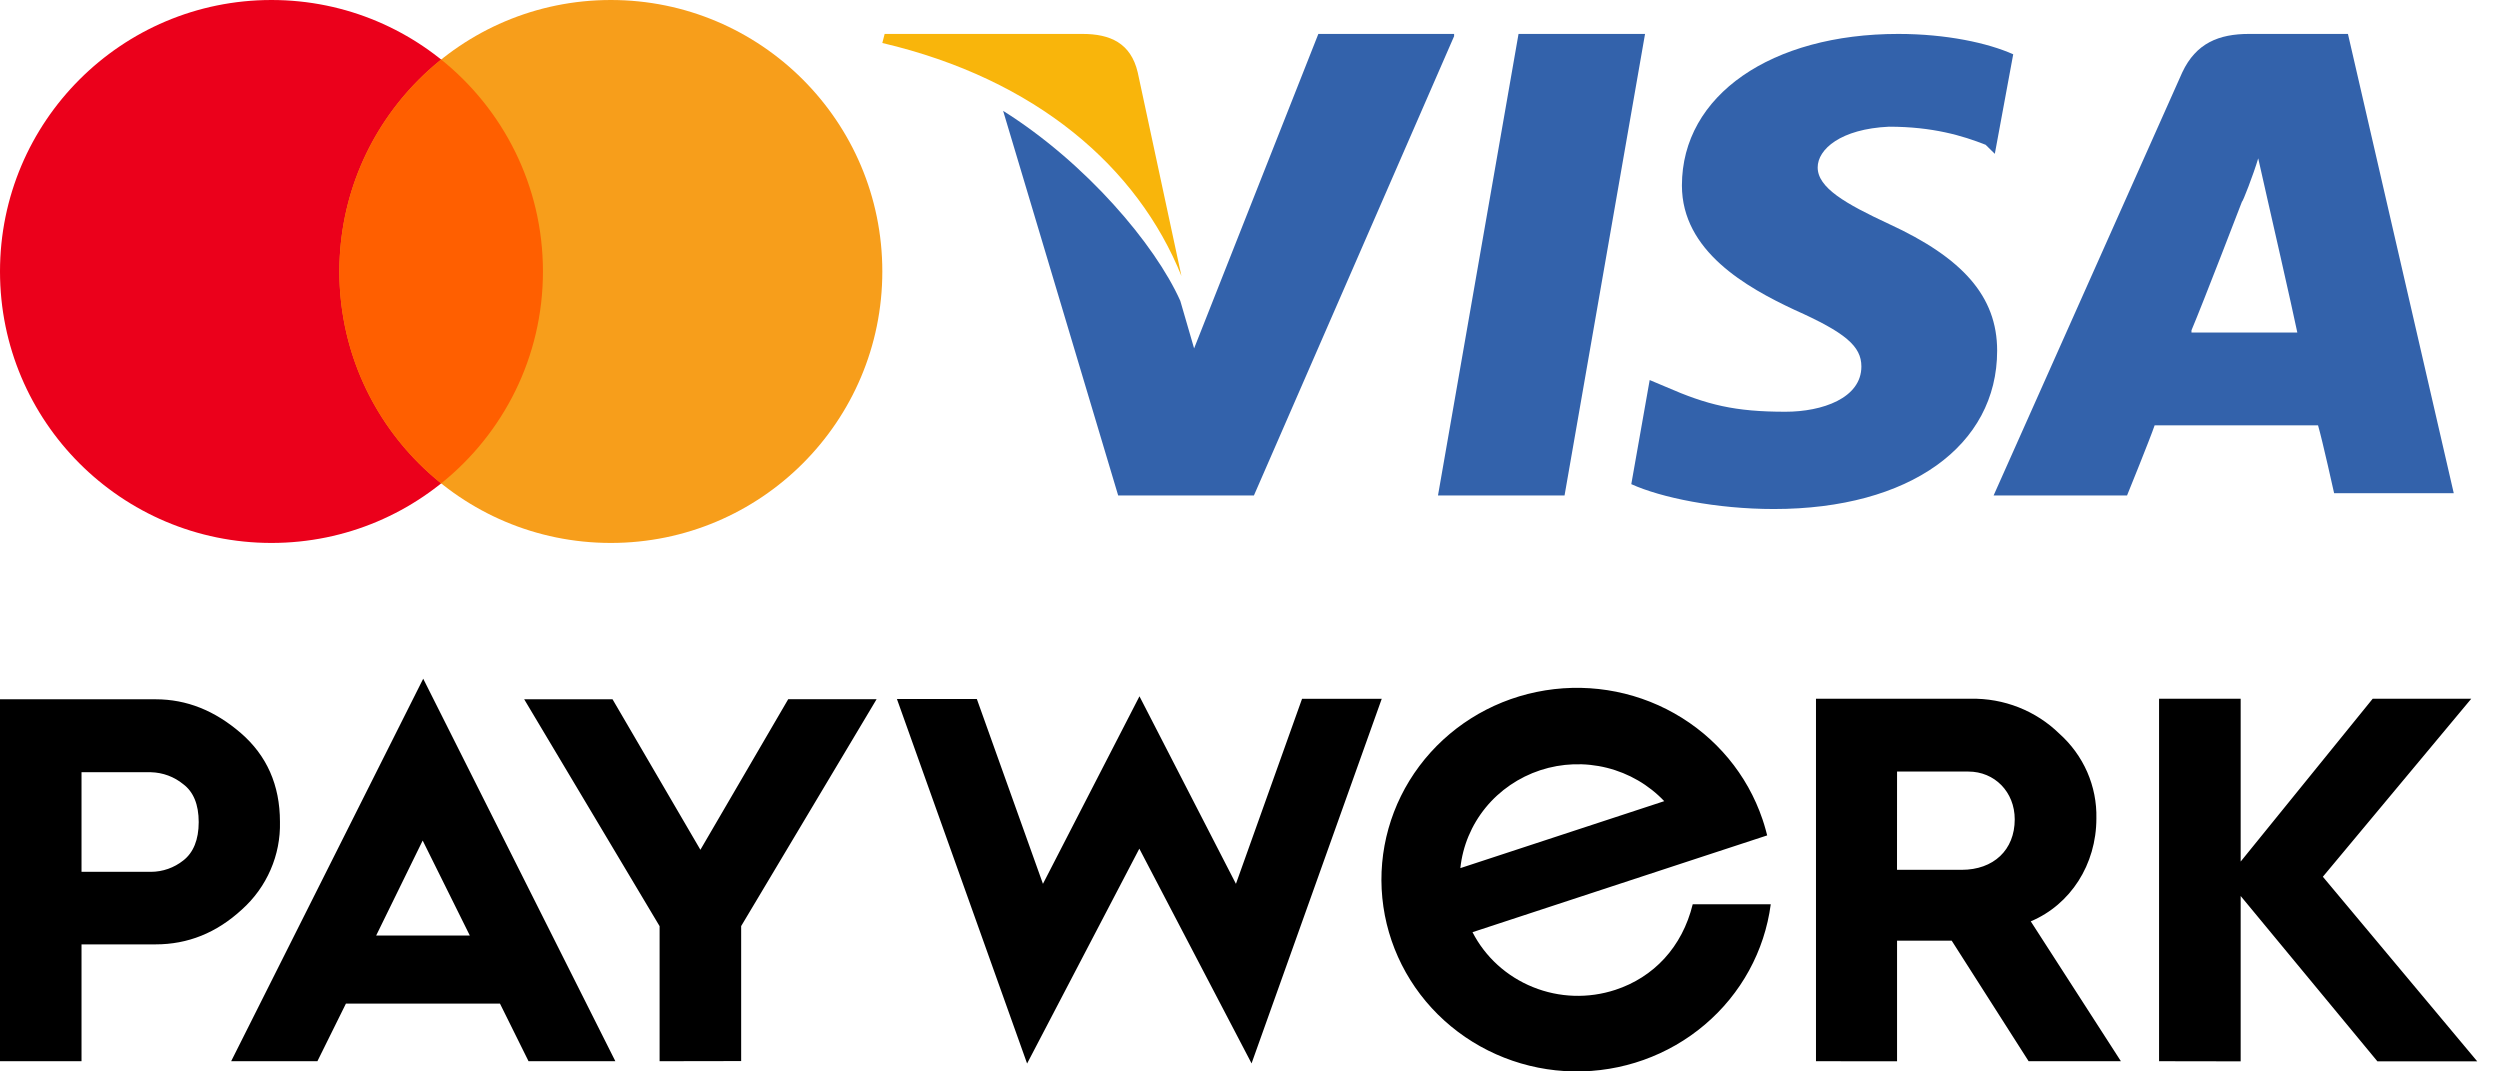
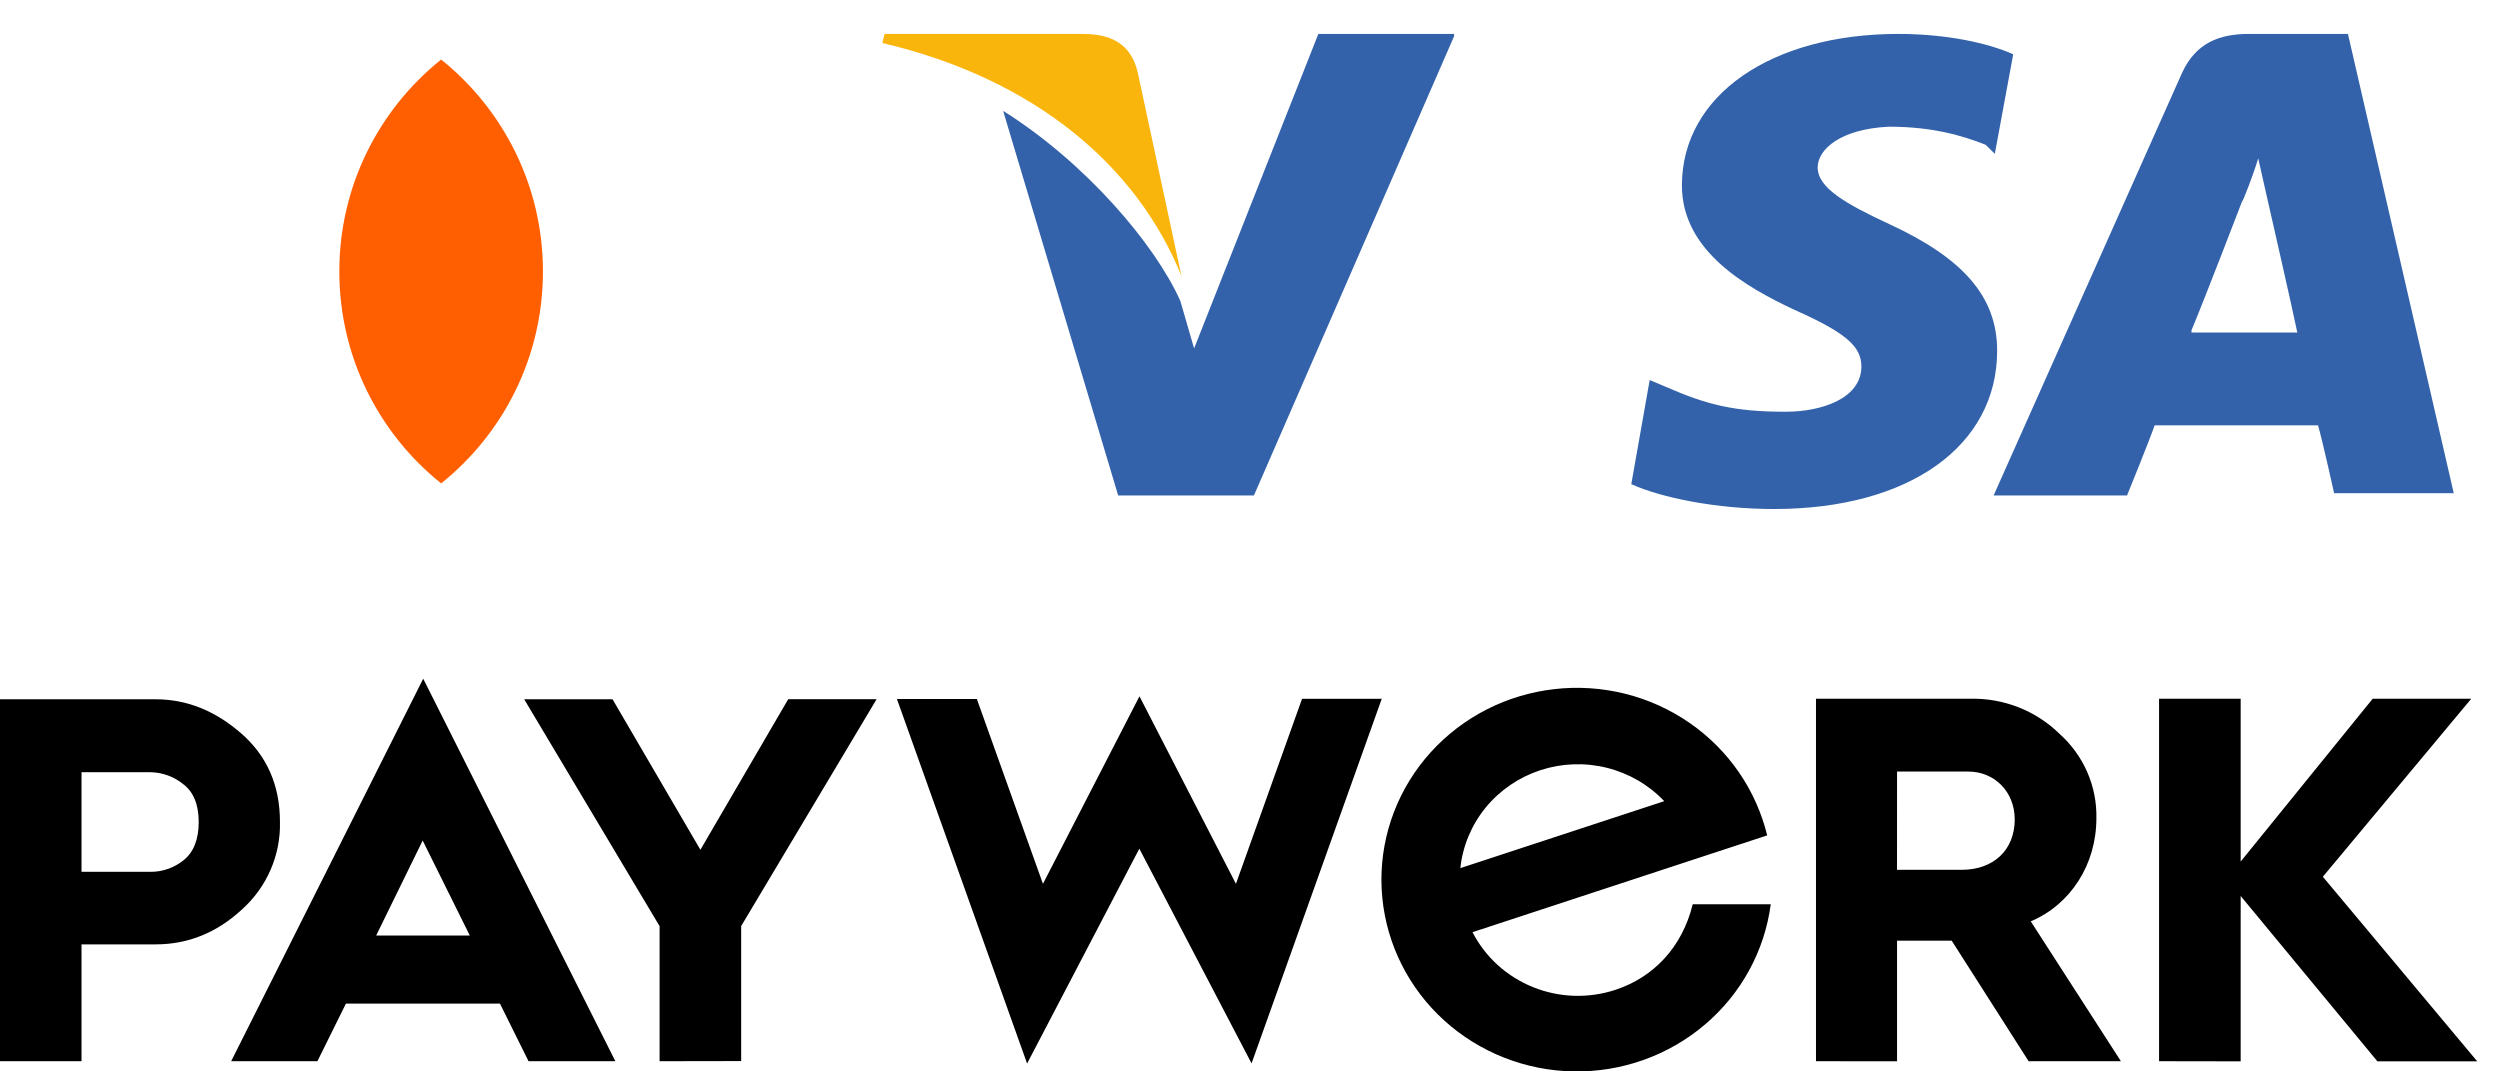
<svg xmlns="http://www.w3.org/2000/svg" width="56px" height="24px" viewBox="0 0 56 24" version="1.1">
  <title>24</title>
  <g id="24" stroke="none" stroke-width="1" fill="none" fill-rule="evenodd">
    <g id="Group-4">
      <g id="Group-3" transform="translate(19.764, 0.76)" fill-rule="nonzero">
        <g id="Group-2">
          <path d="M32.83,0 L30.613,0 C29.943,0 29.428,0.203 29.119,0.861 L24.893,10.338 L27.882,10.338 C27.882,10.338 28.397,9.071 28.5,8.767 C28.81,8.767 31.747,8.767 32.16,8.767 C32.263,9.122 32.52,10.287 32.52,10.287 L35.2,10.287 L32.83,0 Z M29.325,6.639 C29.583,6.03 30.459,3.75 30.459,3.75 C30.459,3.801 30.716,3.142 30.82,2.787 L31.026,3.699 C31.026,3.699 31.593,6.182 31.696,6.689 L29.325,6.689 L29.325,6.639 Z" id="Shape" fill="#3362AB" />
          <path d="M24.972,7.095 C24.972,9.223 23.013,10.642 19.972,10.642 C18.684,10.642 17.447,10.389 16.777,10.085 L17.189,7.753 L17.55,7.905 C18.478,8.311 19.096,8.463 20.23,8.463 C21.055,8.463 21.931,8.159 21.931,7.449 C21.931,6.993 21.57,6.689 20.436,6.182 C19.354,5.676 17.911,4.865 17.911,3.395 C17.911,1.368 19.921,0 22.756,0 C23.838,0 24.766,0.203 25.332,0.456 L24.92,2.686 L24.714,2.483 C24.199,2.28 23.529,2.078 22.549,2.078 C21.467,2.128 20.952,2.584 20.952,2.99 C20.952,3.446 21.57,3.801 22.549,4.257 C24.199,5.017 24.972,5.878 24.972,7.095 Z" id="Path" fill="#3362AB" />
          <path d="M0,0.203 L0.052,2.90829151e-15 L4.484,2.90829151e-15 C5.102,2.90829151e-15 5.566,0.203 5.721,0.861 L6.7,5.422 C5.721,2.99 3.453,1.014 0,0.203 Z" id="Path" fill="#F9B50B" />
          <path d="M12.808,0.051 L8.324,10.338 L5.283,10.338 L2.706,1.723 C4.561,2.889 6.108,4.713 6.675,5.98 L6.984,7.044 L9.767,0 L12.808,0 L12.808,0.051 Z" id="Path" fill="#3362AB" />
-           <polygon id="Path" fill="#3362AB" points="14.251 0 17.085 0 15.282 10.338 12.447 10.338" />
        </g>
      </g>
      <g id="Group">
-         <circle id="Oval" fill="#EB001B" cx="6.081" cy="6.081" r="6.081" />
-         <circle id="Oval-Copy" fill="#F79E1B" cx="13.683" cy="6.081" r="6.081" />
        <path d="M9.882,1.334 C11.272,2.449 12.162,4.161 12.162,6.081 C12.162,8.001 11.272,9.714 9.882,10.828 C8.491,9.714 7.601,8.001 7.601,6.081 C7.601,4.173 8.48,2.47 9.855,1.355 Z" id="Combined-Shape" fill="#FF5F00" />
      </g>
      <g id="Shape-2" transform="translate(0, 15.203)" fill="#000000">
        <path d="M5.178,8.568 L9.48,0 L13.784,8.568 L11.839,8.568 L11.199,7.277 L7.749,7.277 L7.11,8.568 L5.178,8.568 Z M8.426,5.753 L10.524,5.753 L9.468,3.625 L8.426,5.753 Z M0,8.568 L0,0.461 L3.485,0.461 C4.185,0.461 4.813,0.716 5.394,1.217 C5.974,1.719 6.271,2.38 6.271,3.207 C6.28,3.575 6.209,3.941 6.061,4.28 C5.914,4.619 5.695,4.923 5.417,5.172 C4.848,5.695 4.207,5.951 3.485,5.951 L1.826,5.951 L1.826,8.568 L0,8.568 Z M1.826,4.326 L3.382,4.326 C3.645,4.325 3.9,4.235 4.105,4.072 C4.331,3.897 4.451,3.607 4.451,3.212 C4.451,2.816 4.332,2.533 4.105,2.363 C3.902,2.196 3.647,2.102 3.382,2.095 L1.826,2.095 L1.826,4.326 Z M14.775,5.543 L14.775,8.568 L16.602,8.565 L16.602,5.541 L19.636,0.459 L17.656,0.459 L15.689,3.832 L13.721,0.461 L11.742,0.461 L14.775,5.543 Z M23.007,8.62 L20.091,0.454 L21.881,0.454 L23.362,4.595 L25.524,0.394 L27.685,4.595 L29.166,0.45 L30.951,0.45 L28.035,8.617 L25.521,3.807 L23.007,8.62 Z M40.678,0.449 L40.678,8.568 L42.494,8.57 L42.494,5.868 L43.718,5.868 L45.441,8.568 L47.508,8.568 L45.489,5.435 C46.377,5.062 46.959,4.165 46.959,3.128 C46.967,2.772 46.897,2.418 46.754,2.09 C46.61,1.762 46.396,1.469 46.127,1.229 C45.867,0.975 45.557,0.775 45.217,0.641 C44.876,0.507 44.511,0.441 44.145,0.449 L40.678,0.449 Z M43.942,4.281 L42.493,4.281 L42.494,2.08 L44.092,2.08 C44.678,2.08 45.13,2.534 45.13,3.151 C45.13,3.838 44.654,4.281 43.942,4.281 Z M48.363,8.568 L48.363,0.449 L50.191,0.449 L50.191,4.096 L53.148,0.449 L55.356,0.449 L52.032,4.436 L55.49,8.571 L53.254,8.571 L50.191,4.867 L50.191,8.571 L48.363,8.568 Z M39.585,3.51 C39.546,3.521 38.261,3.945 37.972,4.039 L32.984,5.678 C33.27,6.235 33.751,6.671 34.338,6.908 C34.925,7.146 35.58,7.168 36.183,6.97 C37.039,6.69 37.682,6.015 37.917,5.052 L39.665,5.052 C39.527,6.1 39.001,7.061 38.186,7.751 C37.372,8.442 36.326,8.814 35.25,8.797 C34.174,8.779 33.142,8.373 32.351,7.656 C31.561,6.94 31.067,5.962 30.964,4.911 C30.861,3.859 31.157,2.807 31.794,1.956 C32.432,1.105 33.366,0.514 34.419,0.297 C35.473,0.079 36.572,0.249 37.505,0.776 C38.438,1.302 39.141,2.147 39.48,3.15 C39.533,3.302 39.585,3.51 39.585,3.51 Z M35.995,1.996 C35.502,1.873 34.984,1.892 34.502,2.05 C34.021,2.209 33.596,2.499 33.278,2.888 C32.961,3.277 32.764,3.747 32.712,4.243 L37.279,2.743 C36.933,2.378 36.487,2.119 35.995,1.996 Z" id="Shape" />
      </g>
    </g>
  </g>
</svg>